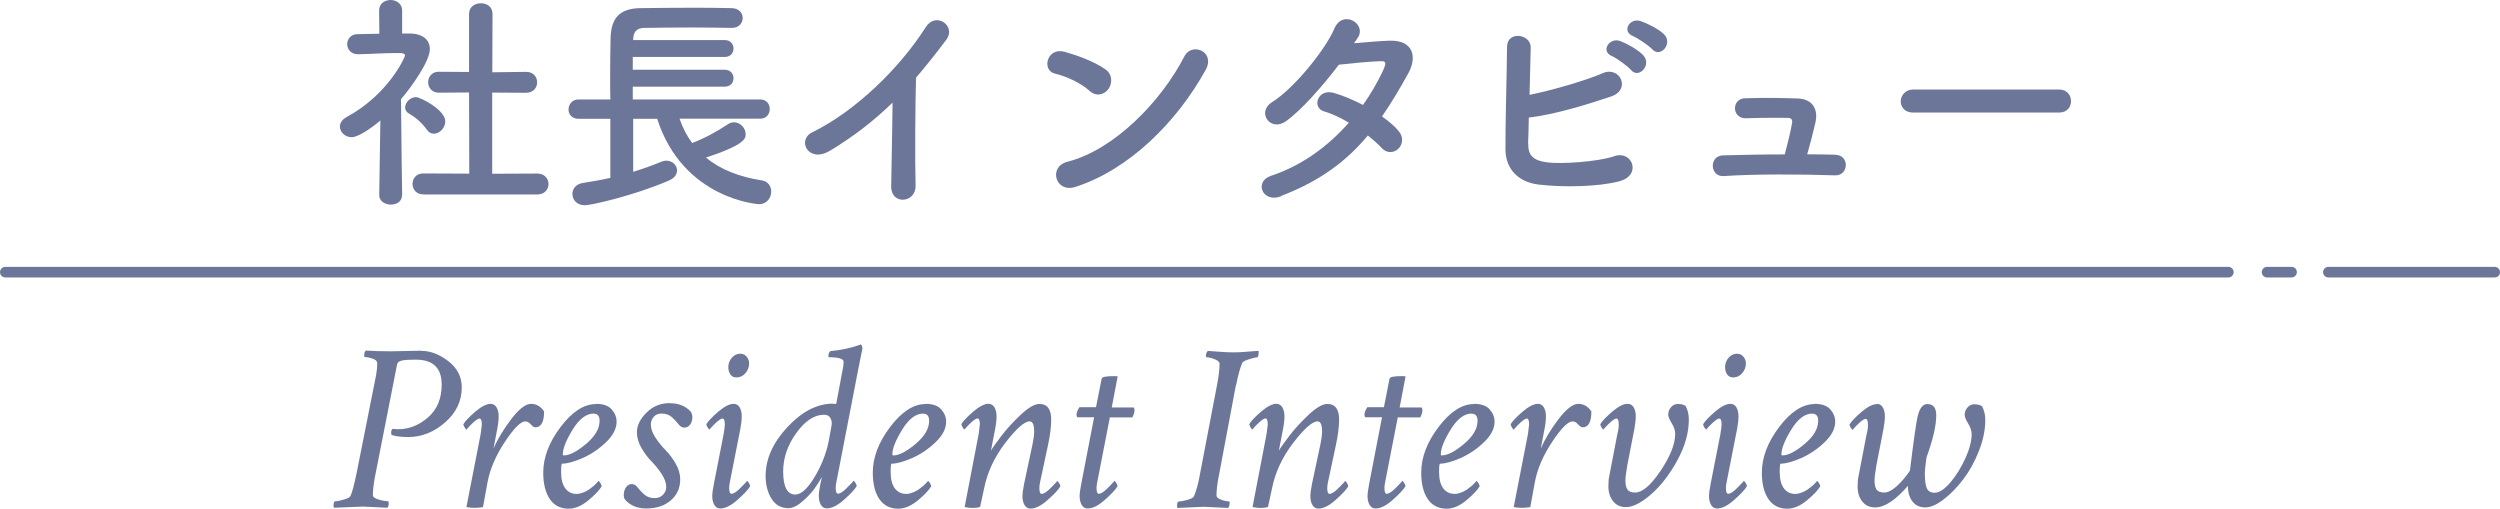
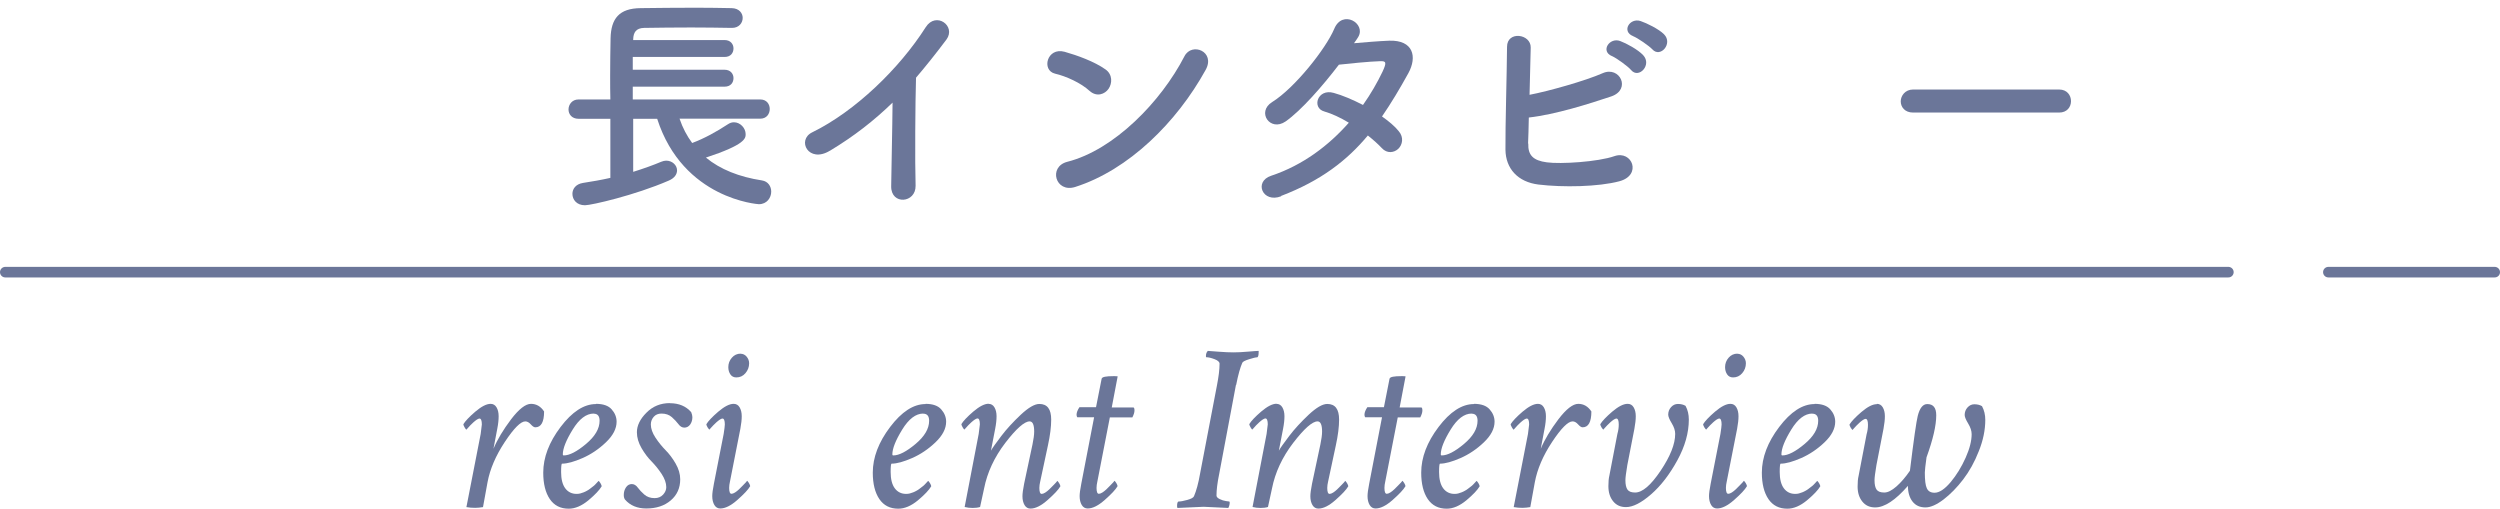
<svg xmlns="http://www.w3.org/2000/svg" id="_イヤー_2" viewBox="0 0 236.54 48.12">
  <defs>
    <style>.cls-1{fill:#6b7699;}.cls-2{fill:none;stroke:#6b7699;stroke-linecap:round;stroke-linejoin:bevel;}</style>
  </defs>
  <g id="text">
    <g>
-       <path class="cls-1" d="M39.87,33.2c.87,0,1.72,.33,2.56,.98,.84,.65,1.26,1.48,1.26,2.48,0,1.29-.53,2.39-1.58,3.31s-2.22,1.38-3.49,1.38c-.69,0-1.21-.07-1.57-.2-.03-.1-.04-.18-.04-.22,0-.15,.04-.27,.13-.36,.21,.03,.39,.04,.54,.04,1.02,0,1.96-.37,2.82-1.12,.86-.75,1.29-1.78,1.29-3.1,0-1.57-.81-2.36-2.43-2.36-.7,0-1.17,.03-1.4,.1-.23,.07-.36,.18-.39,.35l-2.09,10.62c-.13,.67-.2,1.27-.2,1.77,0,.12,.12,.23,.36,.33,.24,.1,.48,.16,.72,.19l.38,.04s.04,.06,.04,.18c0,.19-.04,.34-.13,.43-1.39-.07-2.16-.11-2.29-.11-.04,0-.97,.04-2.76,.11-.03-.03-.04-.09-.04-.18,0-.28,.05-.43,.16-.43,.16,0,.43-.05,.8-.16,.37-.1,.58-.22,.64-.34,.15-.3,.34-1.02,.58-2.16l1.84-9.25c.07-.37,.11-.76,.11-1.17,0-.18-.15-.32-.44-.42-.29-.1-.54-.15-.75-.15-.03,0-.04-.05-.04-.16,0-.22,.05-.37,.16-.45,.64,.04,1.42,.07,2.34,.07,.42,0,.91-.01,1.48-.03,.57-.02,1.06-.03,1.46-.03Z" />
      <path class="cls-1" d="M46.42,38.21c.24,0,.43,.11,.56,.33,.13,.22,.2,.5,.2,.84s-.04,.73-.13,1.19l-.36,1.89c.37-.88,.93-1.81,1.67-2.79,.74-.97,1.37-1.46,1.88-1.46s.92,.24,1.24,.72c0,1-.28,1.5-.83,1.5-.12,0-.26-.09-.43-.28-.17-.19-.34-.28-.52-.28-.43,0-1.08,.65-1.94,1.95-.86,1.3-1.4,2.57-1.63,3.8l-.43,2.36c-.25,.04-.5,.07-.74,.07-.28,0-.56-.02-.83-.07l1.35-6.92c.07-.54,.11-.84,.11-.9,0-.37-.08-.56-.22-.56-.06,0-.14,.03-.25,.1-.1,.07-.21,.15-.33,.26-.11,.1-.21,.2-.3,.29s-.21,.22-.36,.4c-.03,0-.09-.07-.17-.21-.08-.14-.12-.24-.12-.3,.18-.3,.56-.7,1.13-1.19,.58-.49,1.06-.74,1.45-.74Z" />
      <path class="cls-1" d="M56.39,38.21c.69,0,1.19,.18,1.49,.53,.31,.35,.46,.74,.46,1.16,0,.66-.34,1.31-1.01,1.95-.67,.64-1.41,1.14-2.21,1.49-.8,.35-1.45,.53-1.94,.53-.06,0-.09,.26-.09,.79,0,.67,.13,1.19,.39,1.54,.26,.35,.62,.53,1.07,.53,.12,0,.24-.01,.35-.04,.11-.03,.22-.07,.33-.11,.1-.04,.21-.09,.31-.15,.1-.05,.2-.12,.29-.19,.09-.07,.18-.14,.26-.2,.08-.06,.16-.12,.22-.19s.12-.12,.16-.17c.04-.04,.07-.08,.1-.11l.07-.07s.09,.07,.17,.21c.08,.14,.12,.24,.12,.3-.21,.36-.63,.8-1.26,1.33-.63,.52-1.25,.79-1.86,.79-.78,0-1.37-.3-1.79-.91-.41-.61-.62-1.44-.62-2.5,0-1.44,.55-2.88,1.64-4.32,1.09-1.44,2.21-2.17,3.35-2.17Zm-.22,.92c-.7,0-1.37,.51-1.99,1.52-.62,1.01-.93,1.79-.93,2.35,0,.06,.03,.09,.09,.09,.54,0,1.24-.36,2.1-1.08,.86-.72,1.29-1.45,1.29-2.2,0-.45-.19-.67-.56-.67Z" />
      <path class="cls-1" d="M63.38,38.15c.85,0,1.53,.28,2.02,.85,.07,.18,.11,.34,.11,.47,0,.27-.07,.5-.21,.7-.14,.19-.33,.29-.55,.29-.21,0-.4-.11-.56-.33-.17-.22-.37-.44-.62-.66s-.57-.34-.98-.34c-.31,0-.56,.1-.74,.31-.18,.21-.27,.45-.27,.72,0,.39,.15,.81,.44,1.25,.29,.44,.61,.83,.95,1.18,.34,.34,.66,.76,.95,1.26s.44,1,.44,1.5c0,.82-.3,1.49-.9,2-.6,.51-1.37,.76-2.31,.76-.85,0-1.53-.28-2.02-.85-.08-.12-.11-.26-.11-.43,0-.27,.07-.51,.21-.72,.14-.21,.33-.31,.55-.31,.21,0,.4,.11,.56,.33,.16,.22,.37,.44,.62,.66s.57,.34,.98,.34c.33,0,.6-.11,.8-.33,.2-.22,.3-.45,.3-.71,0-.39-.15-.8-.44-1.25-.29-.44-.61-.83-.95-1.18-.34-.34-.66-.76-.95-1.26s-.44-1-.44-1.5c0-.63,.3-1.25,.9-1.85,.6-.61,1.34-.91,2.22-.91Z" />
      <path class="cls-1" d="M69.42,38.21c.24,0,.43,.11,.56,.33,.13,.22,.2,.5,.2,.84,0,.31-.04,.71-.13,1.19l-.99,5.03c-.04,.18-.07,.37-.07,.56,0,.37,.07,.56,.22,.56,.09,0,.2-.04,.33-.12,.13-.08,.25-.18,.38-.3,.13-.12,.24-.24,.35-.35,.1-.11,.2-.21,.29-.3l.13-.16s.09,.07,.17,.21c.08,.14,.12,.24,.12,.3-.19,.33-.6,.76-1.21,1.3-.61,.54-1.15,.81-1.62,.81-.24,0-.43-.11-.56-.33s-.2-.5-.2-.84c0-.24,.05-.64,.16-1.19l.92-4.69c.07-.46,.11-.76,.11-.9,0-.37-.08-.56-.22-.56-.06,0-.14,.03-.25,.1-.1,.07-.21,.15-.33,.26-.11,.1-.21,.2-.3,.29s-.17,.18-.25,.27l-.11,.13s-.09-.07-.17-.21c-.08-.14-.12-.24-.12-.3,.18-.3,.56-.7,1.13-1.19,.58-.49,1.06-.74,1.45-.74Zm.65-4.74c.22,0,.42,.09,.57,.27s.24,.39,.24,.63c0,.36-.12,.67-.35,.94-.23,.27-.52,.4-.86,.4-.24,0-.43-.09-.56-.28-.13-.19-.2-.42-.2-.69,0-.34,.11-.64,.34-.9,.22-.25,.5-.38,.83-.38Z" />
-       <path class="cls-1" d="M78.83,38.21c.37,0,.41,0,.11,0h.18l.63-3.35c.04-.21,.07-.42,.07-.63,0-.28-.46-.43-1.37-.43-.04,0-.07-.04-.07-.13,0-.18,.06-.33,.18-.45,1.03-.09,2-.3,2.9-.63,.09,.06,.13,.2,.13,.43l-.34,1.68-2.11,10.89c-.04,.18-.07,.37-.07,.56,0,.37,.07,.56,.22,.56,.09,0,.2-.04,.33-.12,.13-.08,.25-.18,.38-.3,.13-.12,.24-.24,.35-.35,.1-.11,.2-.21,.29-.3l.13-.16s.09,.07,.17,.21c.08,.14,.12,.24,.12,.3-.19,.33-.6,.76-1.21,1.3-.61,.54-1.15,.81-1.62,.81-.24,0-.43-.11-.56-.33s-.2-.5-.2-.84c0-.24,.05-.64,.16-1.19,.03-.12,.05-.22,.07-.3,.01-.08,.03-.14,.04-.18,.01-.04,.02-.08,.02-.12-.19,.34-.42,.7-.69,1.08-.26,.37-.64,.78-1.13,1.21-.49,.43-.94,.65-1.35,.65-.69,0-1.22-.3-1.59-.89-.37-.59-.56-1.31-.56-2.15,0-1.62,.69-3.16,2.07-4.64,1.38-1.47,2.81-2.21,4.31-2.21Zm-.16,2.11c.06-.28,.03-.54-.09-.75-.12-.22-.32-.33-.61-.33-.91,0-1.79,.57-2.62,1.72s-1.25,2.36-1.25,3.65c0,1.45,.38,2.18,1.15,2.18,.55,0,1.16-.55,1.82-1.65,.66-1.1,1.1-2.22,1.33-3.36l.27-1.46Z" />
      <path class="cls-1" d="M87.57,38.21c.69,0,1.19,.18,1.49,.53,.31,.35,.46,.74,.46,1.16,0,.66-.34,1.31-1.01,1.95-.67,.64-1.41,1.14-2.21,1.49-.8,.35-1.45,.53-1.94,.53-.06,0-.09,.26-.09,.79,0,.67,.13,1.19,.39,1.54,.26,.35,.62,.53,1.07,.53,.12,0,.24-.01,.35-.04,.11-.03,.22-.07,.33-.11,.1-.04,.21-.09,.31-.15,.1-.05,.2-.12,.29-.19,.09-.07,.18-.14,.26-.2,.08-.06,.16-.12,.22-.19s.12-.12,.16-.17c.04-.04,.07-.08,.1-.11l.07-.07s.09,.07,.17,.21c.08,.14,.12,.24,.12,.3-.21,.36-.63,.8-1.26,1.33-.63,.52-1.25,.79-1.86,.79-.78,0-1.37-.3-1.79-.91-.41-.61-.62-1.44-.62-2.5,0-1.44,.55-2.88,1.64-4.32,1.09-1.44,2.21-2.17,3.35-2.17Zm-.22,.92c-.7,0-1.37,.51-1.99,1.52-.62,1.01-.93,1.79-.93,2.35,0,.06,.03,.09,.09,.09,.54,0,1.24-.36,2.1-1.08,.86-.72,1.29-1.45,1.29-2.2,0-.45-.19-.67-.56-.67Z" />
      <path class="cls-1" d="M93.53,38.21c.24,0,.43,.11,.56,.33,.13,.22,.2,.5,.2,.84s-.04,.73-.13,1.19l-.4,2.07c.15-.27,.48-.73,.98-1.39,.5-.66,1.12-1.33,1.84-2.01,.73-.68,1.31-1.02,1.76-1.02,.75,0,1.12,.49,1.12,1.48,0,.67-.1,1.49-.31,2.45l-.74,3.46c-.04,.18-.07,.37-.07,.56,0,.37,.07,.56,.22,.56,.09,0,.2-.04,.33-.12,.13-.08,.25-.18,.38-.3,.13-.12,.24-.24,.35-.35,.1-.11,.2-.21,.29-.3l.13-.16s.09,.07,.17,.21c.08,.14,.12,.24,.12,.3-.19,.33-.6,.76-1.21,1.3-.61,.54-1.15,.81-1.62,.81-.24,0-.43-.11-.56-.33s-.2-.5-.2-.84c0-.24,.05-.64,.16-1.19l.79-3.71c.1-.49,.16-.9,.16-1.21,0-.64-.14-.97-.43-.97-.49,0-1.26,.68-2.3,2.03-1.04,1.36-1.71,2.8-2.01,4.32l-.38,1.75c-.19,.06-.43,.09-.7,.09s-.52-.03-.76-.09l1.33-6.92c.07-.54,.11-.84,.11-.9,0-.37-.08-.56-.22-.56-.06,0-.14,.03-.25,.1-.1,.07-.21,.15-.33,.26-.11,.1-.21,.2-.3,.29s-.21,.22-.36,.4c-.03,0-.09-.07-.17-.21-.08-.14-.12-.24-.12-.3,.18-.3,.56-.7,1.13-1.19,.58-.49,1.06-.74,1.45-.74Z" />
      <path class="cls-1" d="M104.25,35.81c.04-.15,.41-.22,1.1-.22,.18,0,.31,0,.4,.02l-.56,2.94h2.04c.07,0,.11,.1,.11,.29,0,.18-.07,.4-.2,.65h-2.13l-1.19,6.11c-.04,.18-.07,.37-.07,.56,0,.37,.07,.56,.22,.56,.09,0,.2-.04,.33-.12,.13-.08,.25-.18,.38-.3,.13-.12,.24-.24,.35-.35,.1-.11,.2-.21,.29-.3l.13-.16s.09,.07,.17,.21c.08,.14,.12,.24,.12,.3-.19,.33-.6,.76-1.21,1.3-.61,.54-1.15,.81-1.62,.81-.24,0-.43-.11-.56-.33s-.2-.5-.2-.84c0-.24,.05-.64,.16-1.19l1.21-6.27h-1.59s-.07-.08-.07-.25c0-.19,.09-.43,.27-.7h1.57l.54-2.74Z" />
      <path class="cls-1" d="M116.94,36.42l-1.59,8.45c-.17,.82-.25,1.5-.25,2.02,0,.12,.1,.23,.3,.33,.2,.1,.4,.16,.6,.19l.31,.04s.04,.03,.04,.09c0,.17-.04,.34-.13,.52-1.38-.07-2.16-.11-2.34-.11-.03,0-.85,.04-2.47,.11-.03-.03-.04-.09-.04-.18,0-.28,.05-.43,.16-.43,.18,0,.45-.05,.81-.15,.36-.1,.57-.21,.63-.35,.22-.51,.42-1.23,.58-2.16l1.59-8.31c.16-.82,.25-1.51,.25-2.07,0-.16-.16-.31-.48-.43-.32-.12-.58-.18-.77-.18-.03,0-.04-.04-.04-.11,0-.21,.06-.37,.18-.49,.18,.02,.54,.04,1.07,.08,.53,.04,.98,.06,1.36,.06s.82-.02,1.38-.07,.89-.07,1-.07v.07c0,.36-.05,.54-.16,.54-.12,0-.37,.06-.75,.18-.38,.12-.6,.23-.64,.34-.19,.42-.39,1.12-.58,2.09Z" />
      <path class="cls-1" d="M120.77,38.21c.24,0,.43,.11,.56,.33,.13,.22,.2,.5,.2,.84s-.04,.73-.13,1.19l-.4,2.07c.15-.27,.48-.73,.98-1.39,.5-.66,1.12-1.33,1.84-2.01,.73-.68,1.31-1.02,1.76-1.02,.75,0,1.12,.49,1.12,1.48,0,.67-.1,1.49-.31,2.45l-.74,3.46c-.04,.18-.07,.37-.07,.56,0,.37,.07,.56,.22,.56,.09,0,.2-.04,.33-.12,.13-.08,.25-.18,.38-.3,.13-.12,.24-.24,.35-.35,.1-.11,.2-.21,.29-.3l.13-.16s.09,.07,.17,.21c.08,.14,.12,.24,.12,.3-.19,.33-.6,.76-1.21,1.3-.61,.54-1.15,.81-1.62,.81-.24,0-.43-.11-.56-.33s-.2-.5-.2-.84c0-.24,.05-.64,.16-1.19l.79-3.71c.1-.49,.16-.9,.16-1.21,0-.64-.14-.97-.43-.97-.49,0-1.26,.68-2.3,2.03-1.04,1.36-1.71,2.8-2.01,4.32l-.38,1.75c-.19,.06-.43,.09-.7,.09s-.52-.03-.76-.09l1.33-6.92c.07-.54,.11-.84,.11-.9,0-.37-.08-.56-.22-.56-.06,0-.14,.03-.25,.1-.1,.07-.21,.15-.33,.26-.11,.1-.21,.2-.3,.29s-.21,.22-.36,.4c-.03,0-.09-.07-.17-.21-.08-.14-.12-.24-.12-.3,.18-.3,.56-.7,1.13-1.19,.58-.49,1.06-.74,1.45-.74Z" />
      <path class="cls-1" d="M131.49,35.81c.04-.15,.41-.22,1.1-.22,.18,0,.31,0,.4,.02l-.56,2.94h2.04c.07,0,.11,.1,.11,.29,0,.18-.07,.4-.2,.65h-2.13l-1.19,6.11c-.04,.18-.07,.37-.07,.56,0,.37,.07,.56,.22,.56,.09,0,.2-.04,.33-.12,.13-.08,.25-.18,.38-.3,.13-.12,.24-.24,.35-.35,.1-.11,.2-.21,.29-.3l.13-.16s.09,.07,.17,.21c.08,.14,.12,.24,.12,.3-.19,.33-.6,.76-1.21,1.3-.61,.54-1.15,.81-1.62,.81-.24,0-.43-.11-.56-.33s-.2-.5-.2-.84c0-.24,.05-.64,.16-1.19l1.21-6.27h-1.59s-.07-.08-.07-.25c0-.19,.09-.43,.27-.7h1.57l.54-2.74Z" />
      <path class="cls-1" d="M139.46,38.21c.69,0,1.19,.18,1.49,.53,.31,.35,.46,.74,.46,1.16,0,.66-.34,1.31-1.01,1.95-.67,.64-1.41,1.14-2.21,1.49-.8,.35-1.45,.53-1.94,.53-.06,0-.09,.26-.09,.79,0,.67,.13,1.19,.39,1.54,.26,.35,.62,.53,1.07,.53,.12,0,.24-.01,.35-.04,.11-.03,.22-.07,.33-.11,.1-.04,.21-.09,.31-.15,.1-.05,.2-.12,.29-.19,.09-.07,.18-.14,.26-.2,.08-.06,.16-.12,.22-.19s.12-.12,.16-.17c.04-.04,.07-.08,.1-.11l.07-.07s.09,.07,.17,.21c.08,.14,.12,.24,.12,.3-.21,.36-.63,.8-1.26,1.33-.63,.52-1.25,.79-1.86,.79-.78,0-1.37-.3-1.79-.91-.41-.61-.62-1.44-.62-2.5,0-1.44,.55-2.88,1.64-4.32,1.09-1.44,2.21-2.17,3.35-2.17Zm-.22,.92c-.7,0-1.37,.51-1.99,1.52-.62,1.01-.93,1.79-.93,2.35,0,.06,.03,.09,.09,.09,.54,0,1.24-.36,2.1-1.08,.86-.72,1.29-1.45,1.29-2.2,0-.45-.19-.67-.56-.67Z" />
      <path class="cls-1" d="M145.51,38.21c.24,0,.43,.11,.56,.33,.13,.22,.2,.5,.2,.84s-.04,.73-.13,1.19l-.36,1.89c.37-.88,.93-1.81,1.67-2.79,.74-.97,1.37-1.46,1.88-1.46s.92,.24,1.24,.72c0,1-.28,1.5-.83,1.5-.12,0-.26-.09-.43-.28-.17-.19-.34-.28-.52-.28-.43,0-1.08,.65-1.94,1.95-.86,1.3-1.4,2.57-1.63,3.8l-.43,2.36c-.25,.04-.5,.07-.74,.07-.28,0-.56-.02-.83-.07l1.35-6.92c.07-.54,.11-.84,.11-.9,0-.37-.08-.56-.22-.56-.06,0-.14,.03-.25,.1-.1,.07-.21,.15-.33,.26-.11,.1-.21,.2-.3,.29s-.21,.22-.36,.4c-.03,0-.09-.07-.17-.21-.08-.14-.12-.24-.12-.3,.18-.3,.56-.7,1.13-1.19,.58-.49,1.06-.74,1.45-.74Z" />
      <path class="cls-1" d="M154.01,38.21c.24,0,.43,.11,.56,.33,.13,.22,.2,.5,.2,.84,0,.31-.04,.71-.13,1.19l-.67,3.44c-.12,.72-.18,1.19-.18,1.42,0,.42,.07,.72,.2,.9s.37,.27,.72,.27c.69,0,1.49-.69,2.41-2.06s1.38-2.53,1.38-3.49c0-.31-.11-.65-.33-1.01-.22-.36-.33-.63-.33-.81,0-.27,.09-.51,.27-.71s.4-.3,.65-.3c.28,0,.52,.06,.72,.18,.21,.39,.31,.82,.31,1.3,0,1.24-.36,2.53-1.09,3.86-.73,1.33-1.55,2.4-2.48,3.21-.93,.81-1.72,1.21-2.38,1.21-.51,0-.91-.18-1.21-.55-.3-.37-.45-.84-.45-1.43,0-.42,.03-.75,.09-.99l.76-3.95c.09-.31,.13-.61,.13-.9,0-.37-.08-.56-.22-.56-.06,0-.14,.03-.25,.1-.1,.07-.21,.15-.33,.26-.11,.1-.21,.2-.3,.29s-.17,.18-.25,.27l-.11,.13s-.09-.07-.17-.21c-.08-.14-.12-.24-.12-.3,.18-.3,.56-.7,1.13-1.19,.58-.49,1.06-.74,1.45-.74Z" />
      <path class="cls-1" d="M163.73,38.21c.24,0,.43,.11,.56,.33,.13,.22,.2,.5,.2,.84,0,.31-.04,.71-.13,1.19l-.99,5.03c-.04,.18-.07,.37-.07,.56,0,.37,.07,.56,.22,.56,.09,0,.2-.04,.33-.12,.13-.08,.25-.18,.38-.3,.13-.12,.24-.24,.35-.35,.1-.11,.2-.21,.29-.3l.13-.16s.09,.07,.17,.21c.08,.14,.12,.24,.12,.3-.19,.33-.6,.76-1.21,1.3-.61,.54-1.15,.81-1.62,.81-.24,0-.43-.11-.56-.33s-.2-.5-.2-.84c0-.24,.05-.64,.16-1.19l.92-4.69c.07-.46,.11-.76,.11-.9,0-.37-.08-.56-.22-.56-.06,0-.14,.03-.25,.1-.1,.07-.21,.15-.33,.26-.11,.1-.21,.2-.3,.29s-.17,.18-.25,.27l-.11,.13s-.09-.07-.17-.21c-.08-.14-.12-.24-.12-.3,.18-.3,.56-.7,1.13-1.19,.58-.49,1.06-.74,1.45-.74Zm.65-4.74c.22,0,.42,.09,.57,.27s.24,.39,.24,.63c0,.36-.12,.67-.35,.94-.23,.27-.52,.4-.86,.4-.24,0-.43-.09-.56-.28-.13-.19-.2-.42-.2-.69,0-.34,.11-.64,.34-.9,.22-.25,.5-.38,.83-.38Z" />
      <path class="cls-1" d="M171.69,38.21c.69,0,1.19,.18,1.49,.53,.31,.35,.46,.74,.46,1.16,0,.66-.34,1.31-1.01,1.95-.67,.64-1.41,1.14-2.21,1.49-.8,.35-1.45,.53-1.94,.53-.06,0-.09,.26-.09,.79,0,.67,.13,1.19,.39,1.54,.26,.35,.62,.53,1.07,.53,.12,0,.24-.01,.35-.04,.11-.03,.22-.07,.33-.11,.1-.04,.21-.09,.31-.15,.1-.05,.2-.12,.29-.19,.09-.07,.18-.14,.26-.2,.08-.06,.16-.12,.22-.19s.12-.12,.16-.17c.04-.04,.07-.08,.1-.11l.07-.07s.09,.07,.17,.21c.08,.14,.12,.24,.12,.3-.21,.36-.63,.8-1.26,1.33-.63,.52-1.25,.79-1.86,.79-.78,0-1.37-.3-1.79-.91-.41-.61-.62-1.44-.62-2.5,0-1.44,.55-2.88,1.64-4.32,1.09-1.44,2.21-2.17,3.35-2.17Zm-.22,.92c-.7,0-1.37,.51-1.99,1.52-.62,1.01-.93,1.79-.93,2.35,0,.06,.03,.09,.09,.09,.54,0,1.24-.36,2.1-1.08,.86-.72,1.29-1.45,1.29-2.2,0-.45-.19-.67-.56-.67Z" />
      <path class="cls-1" d="M177.58,38.21c.24,0,.43,.11,.56,.33,.13,.22,.2,.5,.2,.84,0,.31-.04,.71-.13,1.19l-.67,3.44c-.12,.72-.18,1.19-.18,1.42,0,.42,.07,.72,.2,.9s.37,.27,.72,.27,.71-.19,1.16-.58c.44-.39,.86-.88,1.27-1.48,.36-2.95,.61-4.68,.74-5.19,.19-.75,.49-1.12,.9-1.12,.57,0,.85,.35,.85,1.06,0,.97-.31,2.3-.92,3.98-.1,.75-.16,1.23-.16,1.44,0,.72,.06,1.22,.19,1.49,.13,.28,.37,.42,.73,.42,.45,0,.95-.33,1.52-1,.56-.67,1.03-1.44,1.42-2.31s.57-1.62,.57-2.23c0-.31-.11-.65-.33-1.01-.22-.36-.33-.63-.33-.81,0-.27,.09-.51,.27-.71s.4-.3,.65-.3c.28,0,.52,.06,.72,.18,.21,.39,.31,.82,.31,1.3,0,.94-.2,1.93-.61,2.95-.4,1.03-.9,1.92-1.48,2.68s-1.21,1.4-1.86,1.9c-.66,.5-1.23,.75-1.71,.75-.52,0-.93-.18-1.22-.55-.29-.37-.44-.86-.44-1.49-1.18,1.36-2.22,2.04-3.1,2.04-.51,0-.91-.18-1.21-.55-.3-.37-.45-.84-.45-1.43,0-.42,.03-.75,.09-.99l.76-3.95c.09-.31,.13-.61,.13-.9,0-.37-.08-.56-.22-.56-.06,0-.14,.03-.25,.1-.1,.07-.21,.15-.33,.26-.11,.1-.21,.2-.3,.29s-.17,.18-.25,.27l-.11,.13s-.09-.07-.17-.21c-.08-.14-.12-.24-.12-.3,.18-.3,.56-.7,1.13-1.19,.58-.49,1.06-.74,1.45-.74Z" />
    </g>
    <g>
-       <path class="cls-1" d="M38.04,18.46c0,.62-.53,.9-1.06,.9s-1.1-.31-1.1-.9v-.02l.11-7.04c-.77,.66-2.07,1.58-2.71,1.58s-1.12-.48-1.12-1.01c0-.33,.2-.66,.64-.9,3.96-2.13,5.52-5.68,5.52-5.81,0-.22-.33-.24-.48-.24h-.4c-1.25,0-2.2,.09-3.56,.11h-.02c-.66,0-1.01-.48-1.01-.95s.33-.95,.99-.95c.68-.02,1.36-.02,2.05-.04l-.02-2.2c0-.66,.55-.99,1.08-.99s1.1,.33,1.1,.99V3.17h.73c1.28,.02,1.89,.64,1.89,1.47,0,1.14-1.67,3.5-2.73,4.75,.02,3.41,.11,9.04,.11,9.04v.02Zm2.33-6.21c-.46-.66-1.14-1.21-1.69-1.52-.24-.13-.35-.35-.35-.55,0-.48,.48-.99,1.03-.99,.42,0,2.77,1.21,2.77,2.29,0,.62-.53,1.17-1.08,1.17-.24,0-.48-.11-.68-.4Zm-.33,6.14c-.68,0-1.01-.51-1.01-.99s.33-.99,1.01-.99l4.36,.02-.02-7.68-2.86,.02c-.68,0-1.01-.51-1.01-.99s.33-.99,.99-.99h.02l2.86,.02V1.32c0-.68,.55-1.01,1.12-1.01s1.1,.33,1.1,1.01l-.02,5.52,3.19-.04h.02c.68,0,1.03,.48,1.03,.99s-.35,.99-1.06,.99l-3.19-.02v7.68l4.27-.02c.7,0,1.06,.51,1.06,.99s-.35,.99-1.06,.99h-10.8Z" />
      <path class="cls-1" d="M64.3,11.24c.29,.86,.7,1.63,1.19,2.29,1.17-.44,2.29-1.06,3.39-1.78,.2-.13,.37-.18,.57-.18,.59,0,1.1,.55,1.1,1.12,0,.4-.02,.99-3.76,2.22,1.36,1.12,3.15,1.83,5.3,2.16,.59,.09,.88,.57,.88,1.06,0,.57-.4,1.19-1.17,1.19-.04,0-7.17-.46-9.62-8.08h-2.27v5.02c.99-.31,1.91-.64,2.64-.95,.18-.07,.33-.11,.48-.11,.59,0,1.03,.44,1.03,.92,0,.35-.22,.73-.79,.97-3.21,1.39-7.33,2.33-7.92,2.33-.79,0-1.19-.53-1.19-1.08,0-.46,.31-.92,.99-1.03,.86-.13,1.76-.29,2.6-.48v-5.59h-3.01c-.64,0-.95-.44-.95-.88,0-.46,.33-.95,.95-.95h3.01c-.02-.7-.02-1.45-.02-2.22,0-1.23,.02-2.49,.04-3.56,.04-1.87,.81-2.84,2.84-2.86,1.61-.02,3.45-.04,5.26-.04,1.17,0,2.33,.02,3.37,.04,.7,.02,1.03,.48,1.03,.92,0,.48-.35,.95-1.01,.95h-.04c-1.19-.02-2.51-.04-3.81-.04-1.58,0-3.15,.02-4.47,.04-.77,.02-1.01,.44-1.03,1.08v.07h8.65c.57,0,.84,.4,.84,.79,0,.42-.26,.81-.84,.81h-8.69v1.21h8.69c.57,0,.84,.4,.84,.79,0,.42-.26,.81-.84,.81h-8.69v1.21h12.06c.62,0,.9,.46,.9,.9,0,.46-.29,.92-.9,.92h-7.64Z" />
      <path class="cls-1" d="M78.52,14.26c-2.02,1.23-3.17-1.01-1.67-1.74,4.05-1.98,8.25-6.03,10.74-9.95,.97-1.52,2.9-.11,1.96,1.17-.99,1.32-1.94,2.51-2.88,3.61-.07,2.24-.11,8.01-.04,10.21,.04,1.67-2.33,1.87-2.31,.07,.02-1.76,.11-5.35,.13-7.92-1.74,1.69-3.63,3.17-5.92,4.55Z" />
      <path class="cls-1" d="M103.09,8.6c-.81-.75-2.22-1.39-3.26-1.63-1.32-.31-.77-2.53,.9-2.07,1.17,.33,2.82,.92,3.87,1.67,.68,.48,.64,1.32,.29,1.83s-1.12,.81-1.8,.2Zm-1.36,9.09c-1.87,.59-2.57-1.91-.75-2.38,4.42-1.12,8.87-5.68,11.09-9.99,.7-1.36,2.97-.44,2,1.3-2.73,4.95-7.28,9.46-12.34,11.07Z" />
      <path class="cls-1" d="M121.22,18.57c-1.76,.68-2.62-1.39-.95-1.94,3.04-1.01,5.48-2.9,7.35-5.02-.79-.48-1.61-.86-2.31-1.06-1.23-.33-.66-2.2,.88-1.76,.81,.22,1.8,.64,2.77,1.14,.75-1.06,1.36-2.13,1.85-3.15,.42-.9,.33-1.01-.24-.99-.88,.02-3.15,.24-3.89,.33-1.54,2.02-3.56,4.33-5.04,5.37-1.47,1.01-2.77-.9-1.28-1.83,2.13-1.32,5.08-5.04,5.88-6.93,.77-1.87,3.04-.51,2.27,.77-.11,.18-.24,.37-.4,.59,1.08-.09,2.29-.2,3.34-.24,2.27-.07,2.66,1.52,1.8,3.08-.81,1.47-1.63,2.84-2.49,4.09,.62,.44,1.19,.9,1.58,1.39,.51,.59,.35,1.3-.04,1.67s-1.06,.48-1.56-.07c-.33-.35-.79-.77-1.32-1.19-1.96,2.35-4.42,4.27-8.21,5.72Z" />
      <path class="cls-1" d="M144.6,13.58c-.04,1.08,.44,1.61,1.76,1.78,1.28,.18,4.84-.04,6.4-.59,1.67-.57,2.62,1.8,.46,2.38-1.98,.53-5.35,.59-7.66,.31-1.94-.24-3.1-1.5-3.12-3.3-.02-2.2,.13-7.11,.15-9.73,0-1.54,2.27-1.23,2.24,.07-.02,1.19-.07,2.84-.11,4.47,1.74-.33,5.28-1.32,6.93-2.05,1.61-.7,2.71,1.54,.81,2.2-2.09,.7-5.3,1.72-7.81,2-.02,.97-.04,1.85-.07,2.46Zm7.92-8.27c-1.12-.46-.24-1.8,.77-1.43,.59,.22,1.69,.81,2.18,1.34,.86,.92-.42,2.27-1.14,1.41-.29-.35-1.36-1.12-1.8-1.32Zm2-1.89c-1.12-.44-.33-1.76,.7-1.43,.59,.2,1.72,.75,2.22,1.25,.88,.88-.35,2.27-1.1,1.43-.31-.33-1.39-1.08-1.83-1.25Z" />
-       <path class="cls-1" d="M173.67,14.65c1.36,.04,1.25,1.98-.04,1.94-3.23-.11-7.63-.13-10.54,.07-1.3,.09-1.43-1.91-.07-1.96,1.47-.04,3.63-.09,5.85-.09,.26-.99,.57-2.24,.68-2.93,.07-.33-.02-.53-.44-.53-.92,0-2.42-.02-3.87,.04-1.41,.07-1.43-1.85-.15-1.89,1.94-.07,3.94-.02,5.04,.02,1.43,.07,1.89,1.08,1.65,2.22-.22,.97-.51,2.11-.79,3.06,.95,0,1.85,.02,2.68,.04Z" />
      <path class="cls-1" d="M181.01,10.65c-.79,0-1.17-.53-1.17-1.06s.42-1.12,1.17-1.12h13.82c.75,0,1.12,.55,1.12,1.1s-.37,1.08-1.12,1.08h-13.82Z" />
    </g>
    <g>
      <line class="cls-2" x1=".5" y1="25.75" x2="210.84" y2="25.75" />
      <line class="cls-2" x1="220.3" y1="25.75" x2="236.04" y2="25.75" />
-       <line class="cls-2" x1="214.5" y1="25.75" x2="216.82" y2="25.75" />
    </g>
  </g>
</svg>